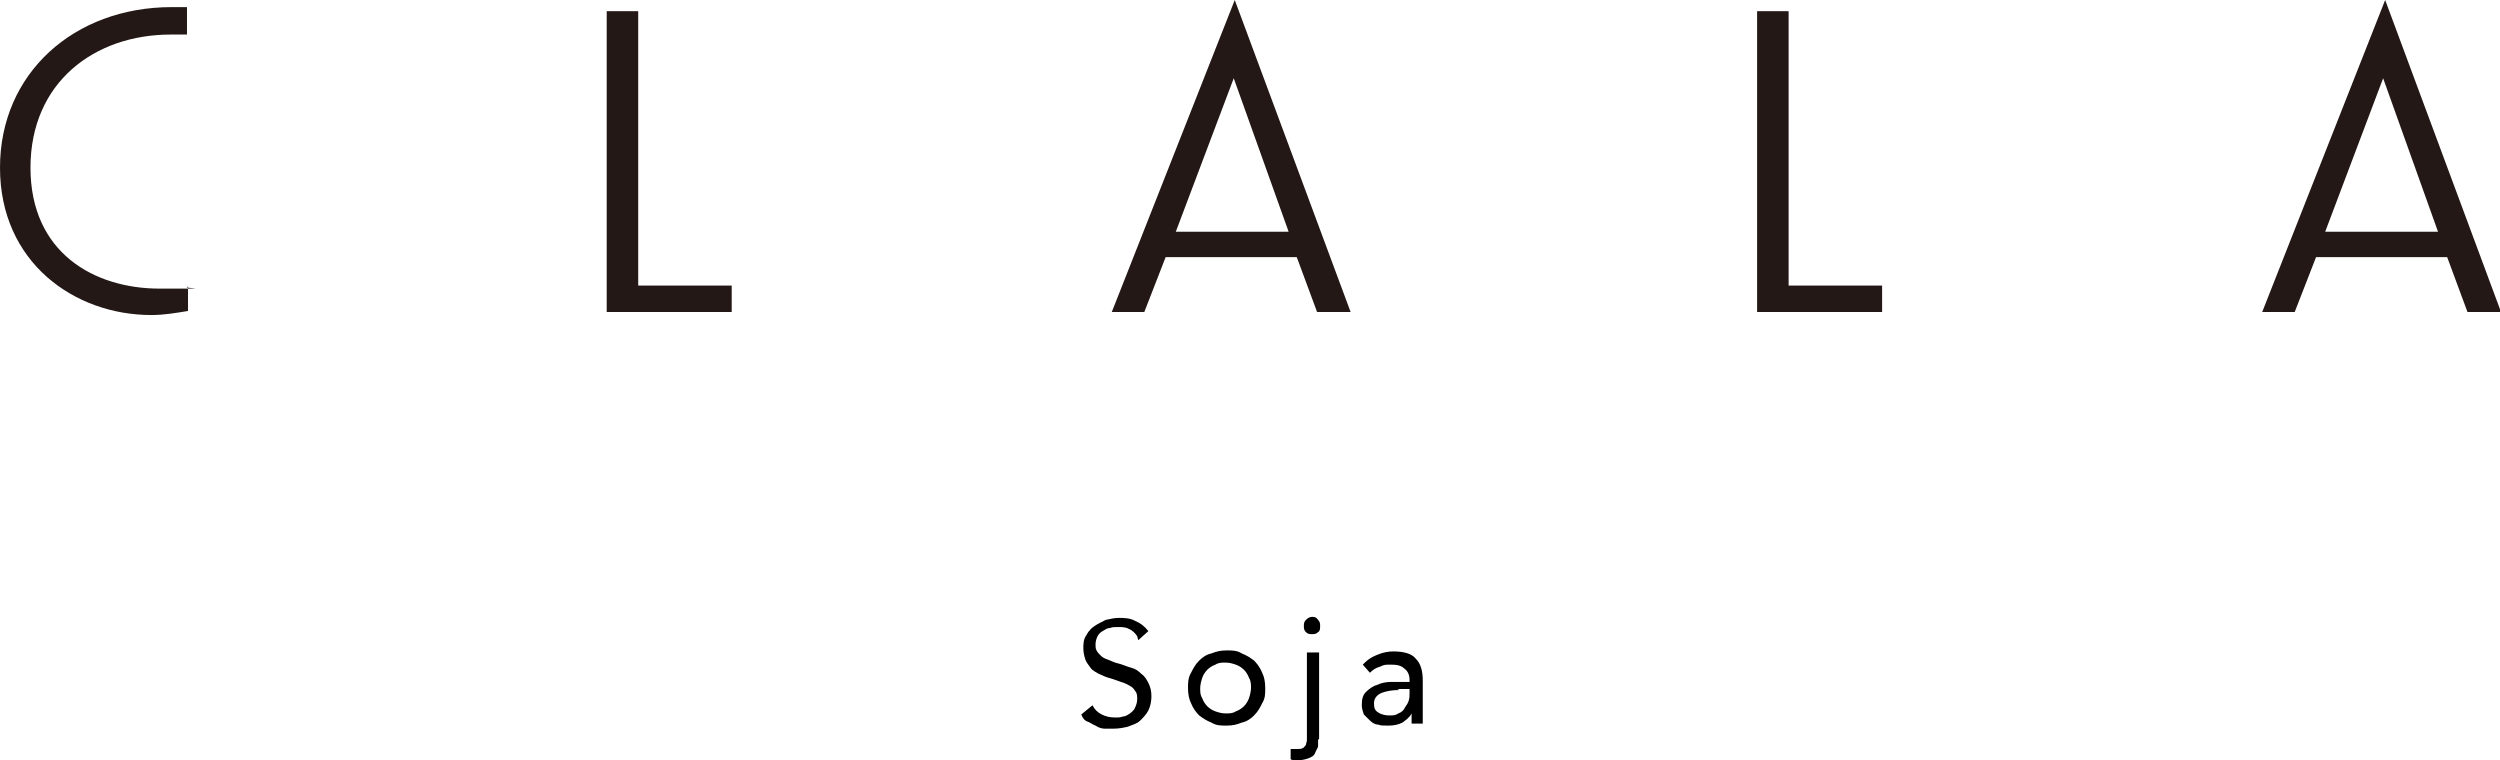
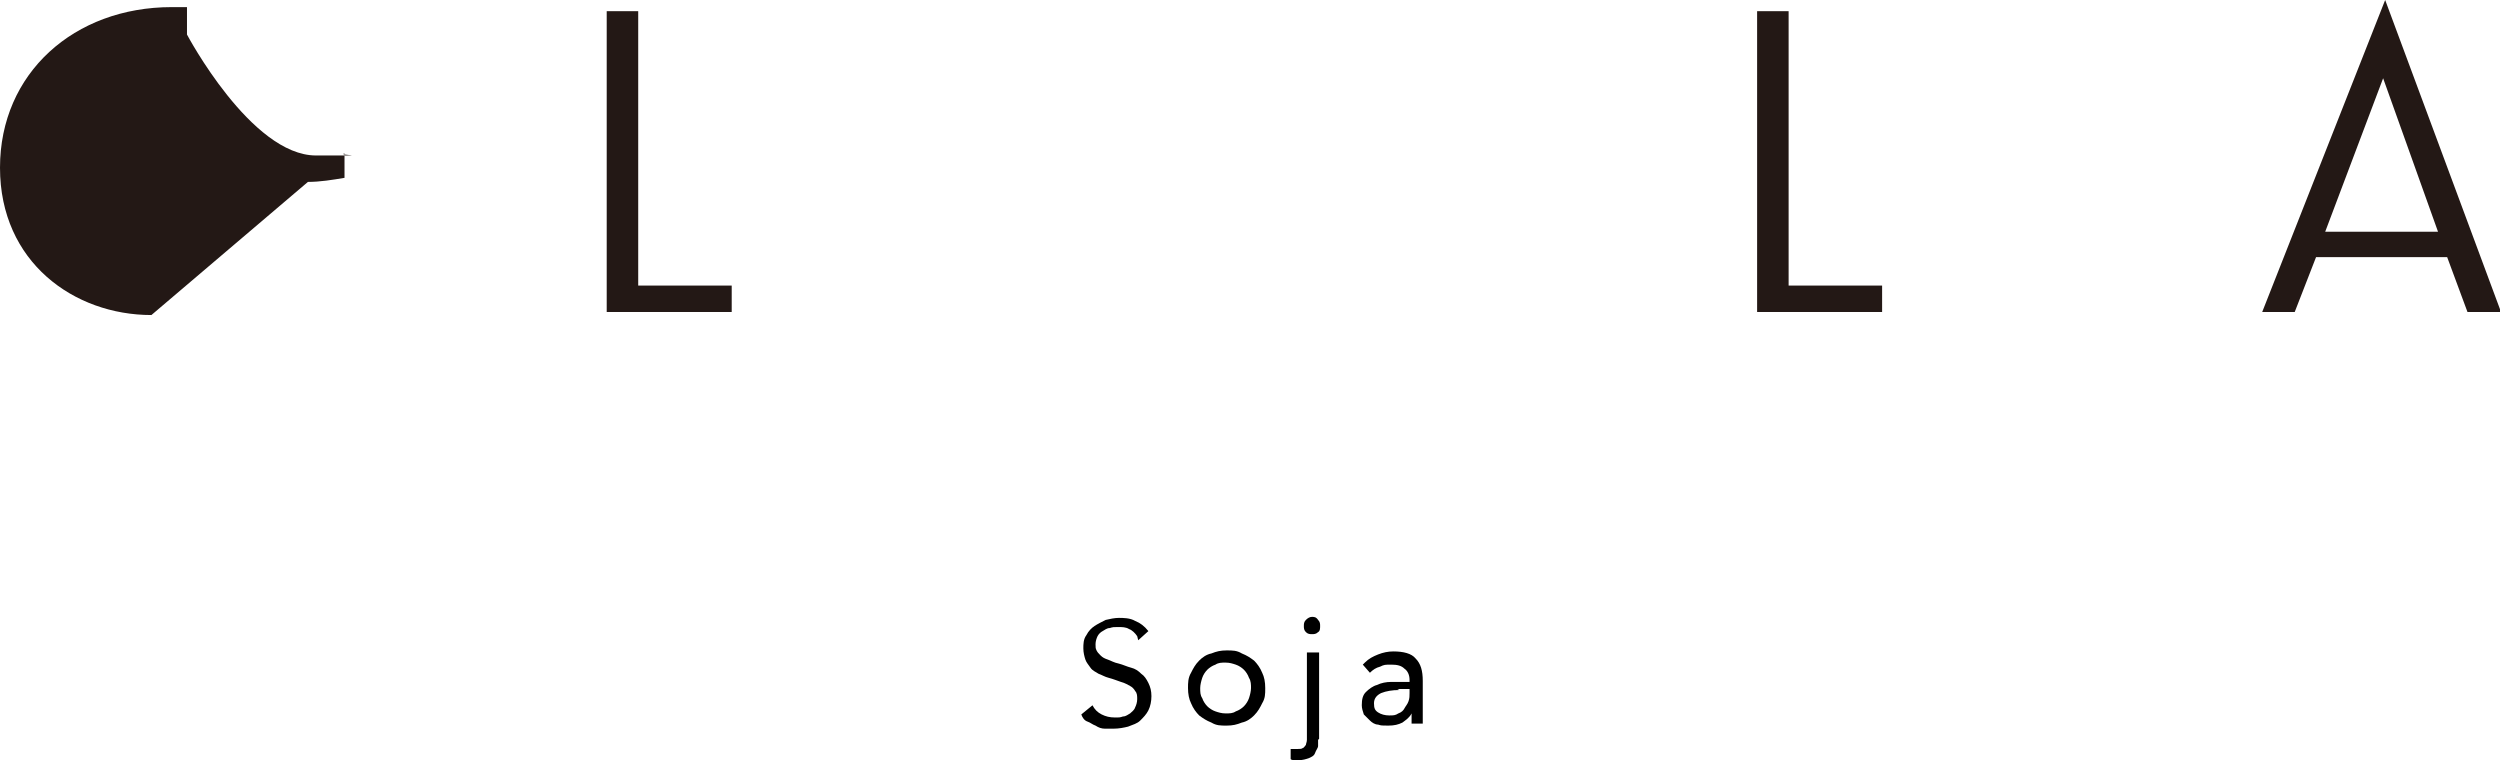
<svg xmlns="http://www.w3.org/2000/svg" version="1.1" viewBox="0 0 246 74.8">
  <defs>
    <style>
      .cls-1 {
        fill: #231815;
      }
    </style>
  </defs>
  <g>
    <g id="_レイヤー_2">
      <g>
        <g>
-           <path class="cls-1" d="M14.9,31C7.3,31,0,25.8,0,16.5S7.3.7,16.9.7s1,0,1.5,0v2.7c-.6,0-1.1,0-1.6,0-7.5,0-13.8,4.7-13.8,13.1s6.3,11.9,12.7,11.9,1.9,0,2.8-.2v2.4c-1.2.2-2.4.4-3.6.4" />
+           <path class="cls-1" d="M14.9,31C7.3,31,0,25.8,0,16.5S7.3.7,16.9.7s1,0,1.5,0v2.7s6.3,11.9,12.7,11.9,1.9,0,2.8-.2v2.4c-1.2.2-2.4.4-3.6.4" />
          <polygon class="cls-1" points="59.7 30.7 59.7 1.1 62.8 1.1 62.8 28.1 72 28.1 72 30.7 59.7 30.7" />
-           <path class="cls-1" d="M129.6,30.7l-2-5.4h-12.9l-2.1,5.4h-3.2L121.5,0l11.4,30.7h-3.3ZM121.4,7.7l-5.7,15.1h11.1l-5.4-15.1Z" />
          <polygon class="cls-1" points="172.9 30.7 172.9 1.1 176 1.1 176 28.1 185.2 28.1 185.2 30.7 172.9 30.7" />
          <path class="cls-1" d="M242.8,30.7l-2-5.4h-12.9l-2.1,5.4h-3.2L234.7,0l11.4,30.7h-3.3ZM234.5,7.7l-5.7,15.1h11.1l-5.4-15.1Z" />
        </g>
        <g>
          <path d="M111.9,62.6c-.2-.3-.5-.6-.8-.7-.3-.2-.7-.2-1.1-.2s-.5,0-.8.1c-.3,0-.5.2-.7.3-.2.1-.4.3-.5.5-.1.2-.2.5-.2.8s0,.4.1.6.2.3.4.5.4.3.7.4c.3.1.6.3,1.1.4.4.1.8.3,1.2.4.4.1.7.3,1,.6.3.2.5.5.7.9s.3.8.3,1.3-.1,1-.3,1.4c-.2.4-.5.7-.8,1s-.7.4-1.2.6c-.4.1-.9.2-1.4.2s-.6,0-.9,0c-.3,0-.6-.1-.9-.3-.3-.1-.5-.3-.8-.4s-.5-.4-.6-.7l1.1-.9c.2.4.5.7.9.9.4.2.8.3,1.3.3s.5,0,.8-.1c.3,0,.5-.2.7-.3.2-.2.4-.3.5-.6.1-.2.2-.5.2-.8s0-.6-.2-.8c-.1-.2-.3-.4-.5-.5-.2-.1-.5-.3-.9-.4-.3-.1-.8-.3-1.2-.4-.4-.1-.7-.3-1-.4-.3-.2-.6-.3-.8-.6s-.4-.5-.5-.8c-.1-.3-.2-.7-.2-1.1s0-.9.3-1.3c.2-.4.5-.7.8-.9s.7-.4,1.1-.6c.4-.1.9-.2,1.3-.2s1.1,0,1.6.3c.5.2.9.5,1.3,1l-1,.9Z" />
          <path d="M116.9,67.7c0-.5,0-1,.3-1.5.2-.4.4-.8.8-1.2.3-.3.7-.6,1.2-.7.5-.2.9-.3,1.5-.3s1,0,1.5.3c.5.2.8.4,1.2.7.3.3.6.7.8,1.2.2.4.3.9.3,1.5s0,1-.3,1.5c-.2.4-.4.8-.8,1.2-.3.3-.7.6-1.2.7-.5.2-.9.3-1.5.3s-1,0-1.5-.3c-.5-.2-.8-.4-1.2-.7-.3-.3-.6-.7-.8-1.2-.2-.4-.3-.9-.3-1.5ZM118.1,67.7c0,.4,0,.7.2,1,.1.3.3.6.5.8.2.2.5.4.8.5.3.1.6.2,1,.2s.7,0,1-.2c.3-.1.6-.3.8-.5.2-.2.4-.5.5-.8.1-.3.2-.7.2-1s0-.7-.2-1c-.1-.3-.3-.6-.5-.8-.2-.2-.5-.4-.8-.5-.3-.1-.6-.2-1-.2s-.7,0-1,.2c-.3.1-.6.3-.8.5-.2.2-.4.5-.5.8-.1.3-.2.7-.2,1Z" />
          <path d="M129.7,72.8c0,.2,0,.4,0,.6s-.2.4-.3.7-.4.4-.6.5c-.3.1-.6.2-1,.2s-.3,0-.4,0c-.1,0-.3,0-.4-.1v-1c.3,0,.5,0,.7,0s.4,0,.5-.1c.1,0,.2-.2.3-.3,0-.1.1-.3.1-.5s0-.4,0-.6v-8h1.2v8.5ZM128.3,61.6c0-.2,0-.4.2-.6.2-.2.4-.3.6-.3s.4,0,.6.3c.2.2.2.4.2.6s0,.5-.2.6c-.2.2-.4.2-.6.2s-.4,0-.6-.2c-.2-.2-.2-.4-.2-.6Z" />
          <path d="M134.3,65.2c.4-.4.8-.6,1.3-.8.5-.2,1-.3,1.5-.3,1,0,1.8.2,2.2.7.5.5.7,1.2.7,2.2v3c0,.2,0,.4,0,.6s0,.4,0,.6h-1.1c0-.2,0-.3,0-.5,0-.2,0-.4,0-.5h0c-.2.4-.5.6-.9.9-.4.2-.8.3-1.4.3s-.7,0-1-.1c-.3,0-.6-.2-.8-.4-.2-.2-.4-.4-.6-.6-.1-.3-.2-.6-.2-.9,0-.6.1-1,.4-1.3s.7-.6,1.1-.7c.4-.2.9-.3,1.4-.3.5,0,1,0,1.4,0h.4v-.2c0-.5-.2-.9-.5-1.1-.3-.3-.7-.4-1.3-.4s-.7,0-1.1.2c-.4.1-.7.3-1,.6l-.7-.8ZM137.7,67.9c-.7,0-1.3.1-1.8.3-.4.2-.7.5-.7,1s.1.7.4.9c.3.2.7.3,1.1.3s.6,0,.9-.2c.3-.1.5-.3.6-.5s.3-.4.4-.7.1-.5.1-.8v-.4h-1.2Z" />
        </g>
      </g>
    </g>
  </g>
</svg>